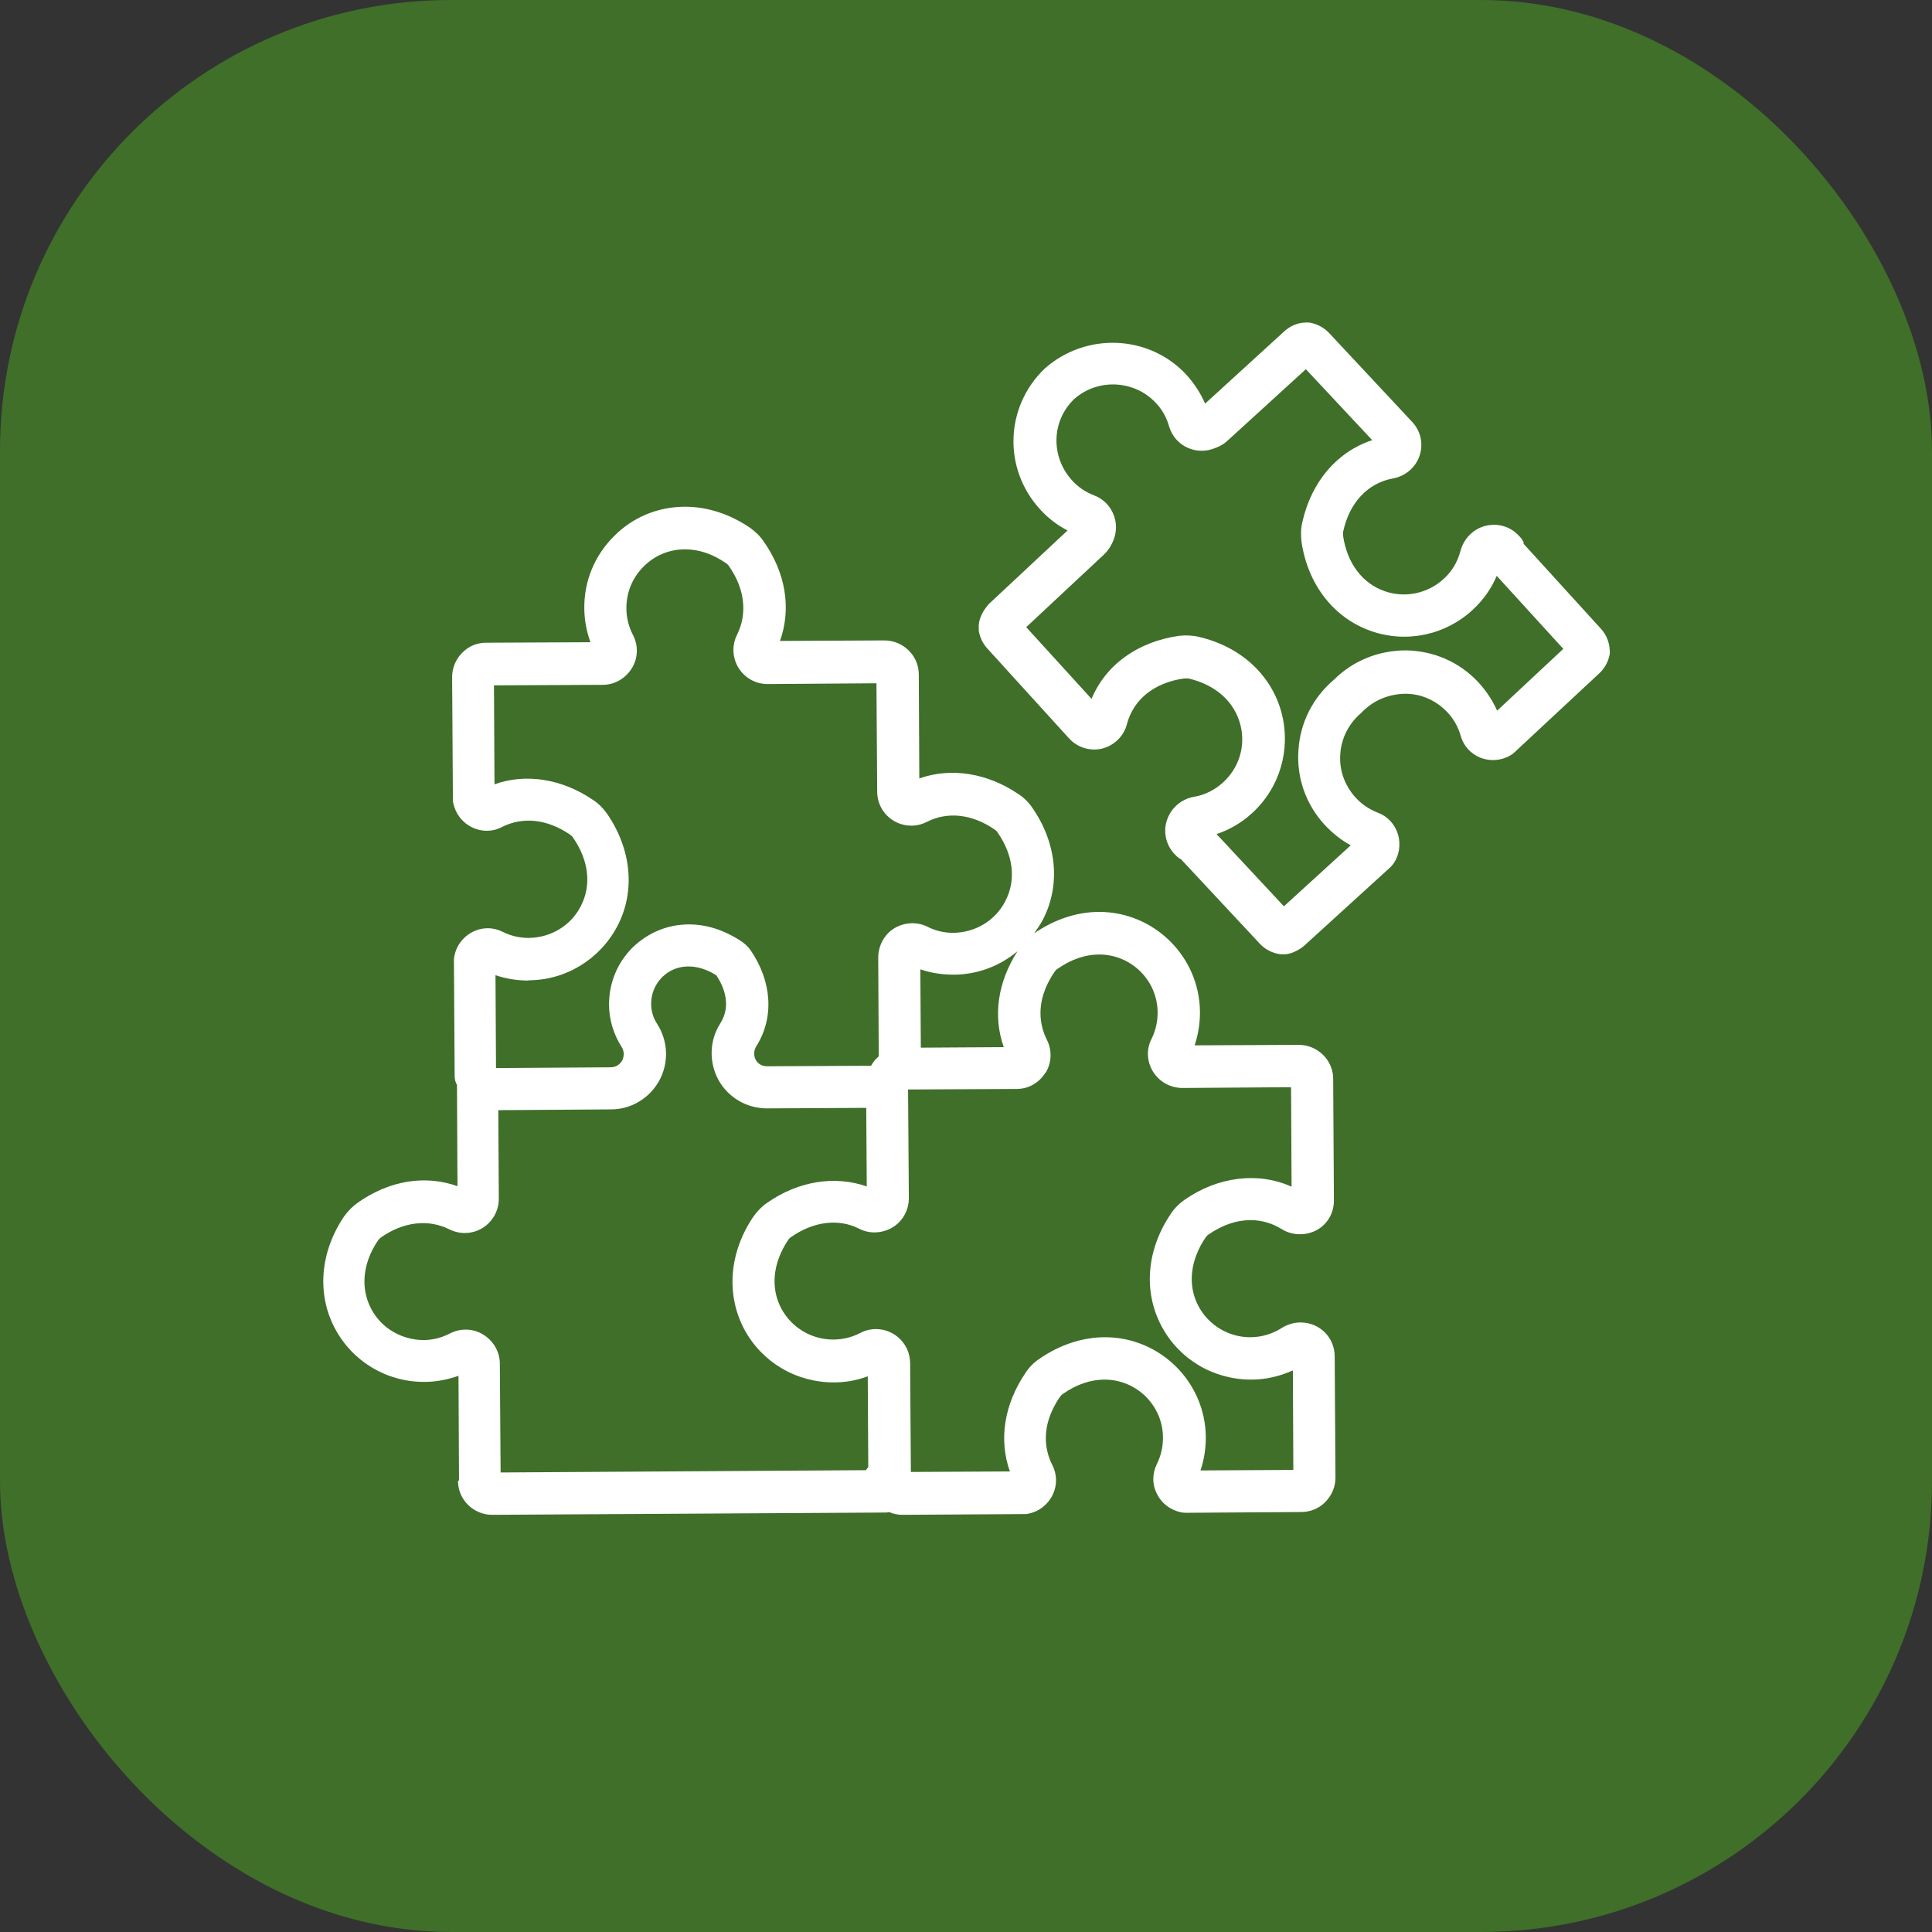
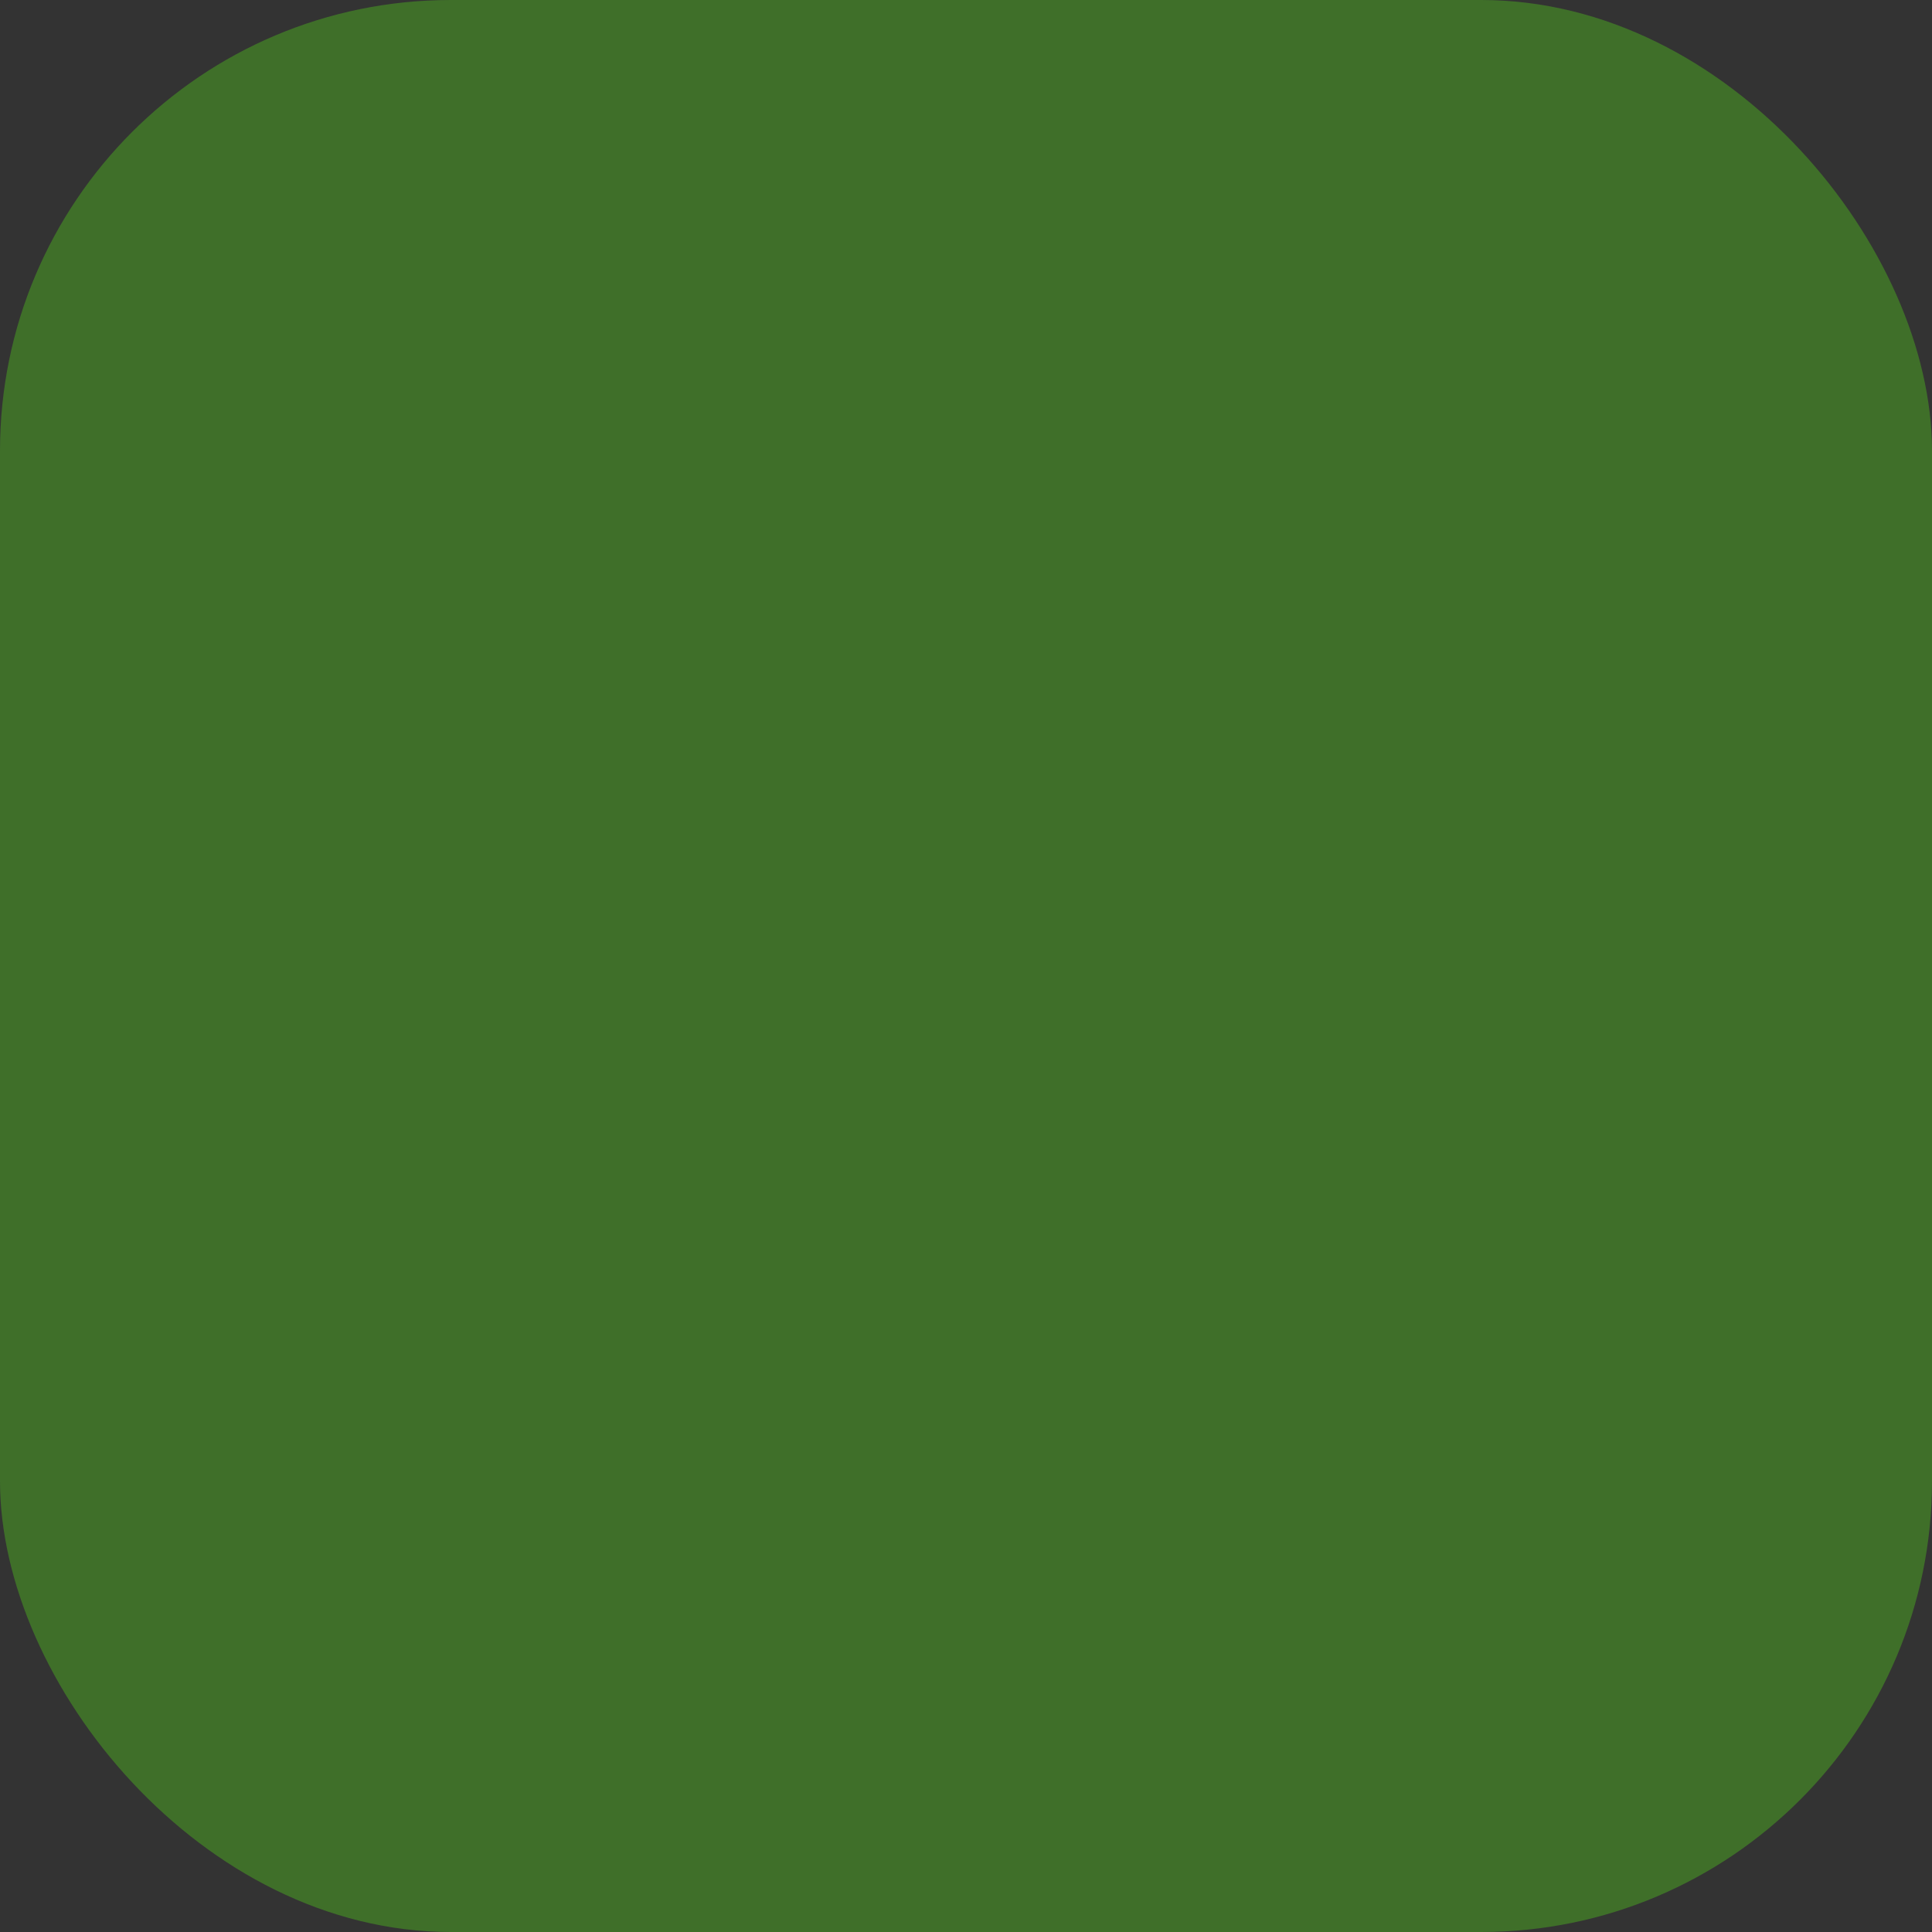
<svg xmlns="http://www.w3.org/2000/svg" width="60" height="60" viewBox="0 0 60 60" fill="none">
  <rect x="0" y="0" width="60" height="60" fill="#333333" stroke="none" />
  <rect width="60" height="60" rx="14" fill="#3F6F29" />
  <g clip-path="url(#clip0_2003_4457)">
    <path d="M47.322 16.854C47.29 16.783 47.25 16.72 47.203 16.672L47.163 16.632C46.902 16.347 46.506 16.236 46.133 16.331C45.753 16.426 45.46 16.727 45.357 17.108C45.27 17.441 45.095 17.742 44.842 17.971C44.35 18.431 43.637 18.582 43.003 18.36C42.314 18.122 41.838 17.496 41.712 16.648C41.712 16.609 41.712 16.553 41.712 16.514C41.91 15.602 42.48 15 43.265 14.857C43.653 14.786 43.97 14.509 44.089 14.144C44.208 13.78 44.12 13.383 43.859 13.106L41.276 10.341C41.133 10.19 40.943 10.079 40.737 10.032C40.681 10.016 40.634 10.016 40.571 10.016C40.309 10.016 40.071 10.119 39.881 10.293L37.425 12.536C37.282 12.203 37.084 11.902 36.838 11.632C35.689 10.396 33.732 10.309 32.449 11.442C31.212 12.623 31.141 14.548 32.298 15.816C32.544 16.086 32.829 16.308 33.154 16.474L30.729 18.74C30.666 18.796 30.634 18.851 30.61 18.883C30.491 19.041 30.412 19.224 30.396 19.414C30.396 19.469 30.396 19.525 30.396 19.58C30.428 19.794 30.523 19.984 30.658 20.135L33.201 22.932C33.463 23.217 33.851 23.336 34.224 23.249C34.604 23.154 34.905 22.86 35 22.48C35.206 21.712 35.856 21.197 36.775 21.07C36.815 21.07 36.862 21.07 36.91 21.07C37.75 21.268 38.328 21.783 38.518 22.496C38.693 23.154 38.487 23.843 37.979 24.303C37.726 24.532 37.417 24.691 37.076 24.746C36.688 24.818 36.371 25.087 36.244 25.46C36.117 25.824 36.205 26.228 36.466 26.514L36.506 26.553C36.553 26.609 36.617 26.656 36.68 26.688L39.12 29.303C39.287 29.485 39.517 29.604 39.77 29.636C39.794 29.636 39.826 29.636 39.849 29.636C39.881 29.636 39.913 29.636 39.937 29.636C40.056 29.62 40.166 29.58 40.285 29.517C40.341 29.485 40.42 29.445 40.507 29.366L43.17 26.941C43.17 26.941 43.233 26.878 43.257 26.846C43.455 26.577 43.51 26.228 43.415 25.911C43.32 25.594 43.09 25.349 42.789 25.238C42.52 25.135 42.29 24.976 42.092 24.762C41.759 24.39 41.585 23.914 41.624 23.415C41.656 22.916 41.894 22.464 42.274 22.14C42.29 22.124 42.306 22.108 42.322 22.092C42.678 21.735 43.146 21.553 43.645 21.545C44.144 21.545 44.612 21.759 44.953 22.124C45.151 22.33 45.285 22.583 45.364 22.853C45.452 23.17 45.681 23.415 45.983 23.534C46.292 23.653 46.648 23.621 46.926 23.447C46.965 23.423 46.997 23.399 47.029 23.368L49.667 20.911C49.818 20.769 49.929 20.586 49.976 20.38C49.992 20.325 50 20.262 49.992 20.206C49.984 19.953 49.889 19.715 49.723 19.532L47.314 16.886L47.322 16.854ZM46.49 22.06C46.347 21.743 46.157 21.458 45.919 21.197C45.333 20.563 44.532 20.214 43.669 20.198C42.813 20.198 42.021 20.515 41.418 21.117C40.769 21.672 40.38 22.441 40.325 23.288C40.261 24.152 40.555 24.976 41.133 25.61C41.371 25.864 41.64 26.086 41.949 26.252L39.873 28.146L37.781 25.903C38.185 25.769 38.566 25.547 38.883 25.254C39.746 24.469 40.095 23.28 39.802 22.147C39.493 20.967 38.534 20.079 37.227 19.778C37.029 19.731 36.822 19.723 36.617 19.746C35.333 19.929 34.342 20.642 33.899 21.704L31.87 19.477L34.279 17.227C34.382 17.131 34.461 17.021 34.525 16.894C34.667 16.632 34.699 16.323 34.604 16.038C34.501 15.737 34.279 15.499 33.986 15.388C33.716 15.285 33.479 15.127 33.288 14.913C32.623 14.176 32.655 13.067 33.36 12.393C34.089 11.743 35.23 11.799 35.895 12.512C36.093 12.718 36.228 12.964 36.307 13.241C36.395 13.542 36.609 13.788 36.902 13.914C37.179 14.033 37.488 14.025 37.758 13.906C37.892 13.859 38.011 13.788 38.114 13.693L40.555 11.466L42.615 13.669C41.521 14.033 40.729 14.953 40.444 16.22C40.396 16.418 40.396 16.624 40.42 16.83C40.618 18.162 41.426 19.192 42.575 19.596C43.677 19.984 44.897 19.723 45.745 18.93C46.062 18.637 46.315 18.28 46.482 17.884L48.55 20.151L46.498 22.068L46.49 22.06Z" fill="white" />
    <path d="M14.223 45.99C14.223 46.577 14.707 47.044 15.285 47.044L27.512 46.973C27.512 46.973 27.575 46.973 27.607 46.957C27.734 47.013 27.876 47.044 28.027 47.044L31.823 47.021C31.862 47.021 31.91 47.021 31.949 47.005C32.274 46.941 32.551 46.719 32.694 46.418C32.837 46.117 32.829 45.785 32.678 45.491C32.488 45.119 32.258 44.342 32.916 43.383C32.94 43.352 32.971 43.312 33.011 43.288C33.431 42.995 33.867 42.845 34.303 42.845C35.301 42.845 36.117 43.653 36.117 44.651C36.117 44.937 36.054 45.214 35.927 45.468C35.784 45.761 35.776 46.093 35.927 46.387C36.07 46.688 36.355 46.902 36.68 46.965C36.719 46.973 36.767 46.981 36.807 46.981L40.412 46.957C40.697 46.957 40.967 46.846 41.165 46.64C41.363 46.434 41.474 46.173 41.474 45.888L41.45 42.124C41.45 41.537 40.983 41.07 40.388 41.07C40.182 41.07 39.976 41.133 39.802 41.244C39.517 41.426 39.176 41.529 38.827 41.529C38.154 41.529 37.536 41.157 37.219 40.563C36.878 39.921 36.957 39.144 37.441 38.431C37.464 38.399 37.496 38.36 37.536 38.336C37.964 38.043 38.399 37.892 38.835 37.892C39.176 37.892 39.509 37.987 39.802 38.17C40.214 38.431 40.792 38.368 41.125 38.027C41.323 37.829 41.426 37.567 41.426 37.282L41.403 33.502C41.403 32.924 40.919 32.449 40.333 32.449L37.1 32.464C37.211 32.132 37.266 31.791 37.266 31.434C37.258 29.715 35.848 28.32 34.136 28.32C33.447 28.32 32.75 28.55 32.116 28.986C32.211 28.851 32.306 28.716 32.385 28.566C32.948 27.488 32.821 26.181 32.06 25.087C31.949 24.921 31.799 24.77 31.624 24.659C30.658 24.002 29.524 23.827 28.55 24.176L28.534 20.943C28.534 20.364 28.051 19.889 27.464 19.889L24.223 19.905C24.58 18.907 24.406 17.797 23.716 16.815C23.605 16.648 23.455 16.506 23.288 16.387C22.654 15.959 21.965 15.737 21.276 15.737C20.436 15.737 19.643 16.062 19.057 16.664C18.463 17.258 18.138 18.051 18.146 18.891C18.146 19.247 18.217 19.612 18.336 19.945L15.095 19.96C14.81 19.96 14.548 20.071 14.35 20.277C14.152 20.475 14.041 20.745 14.041 21.03L14.065 24.826C14.065 24.873 14.065 24.913 14.081 24.953C14.184 25.444 14.62 25.8 15.119 25.8C15.285 25.8 15.444 25.761 15.594 25.681C16.236 25.357 16.997 25.436 17.702 25.919C17.734 25.943 17.773 25.975 17.797 26.014C18.288 26.72 18.375 27.496 18.035 28.146C17.726 28.748 17.108 29.12 16.418 29.128C16.133 29.128 15.864 29.065 15.61 28.938C15.467 28.867 15.309 28.827 15.15 28.827C14.651 28.827 14.208 29.192 14.113 29.683C14.104 29.723 14.097 29.77 14.097 29.81L14.12 33.415C14.12 33.518 14.144 33.613 14.192 33.693C14.192 33.708 14.192 33.724 14.192 33.74L14.208 36.838C13.209 36.482 12.1 36.656 11.117 37.346C10.951 37.464 10.808 37.607 10.689 37.773C9.937 38.883 9.834 40.19 10.404 41.26C10.951 42.29 12.021 42.924 13.185 42.916C13.542 42.916 13.906 42.845 14.239 42.726L14.255 45.975L14.223 45.99ZM32.472 33.32C32.662 33.003 32.678 32.623 32.512 32.29C32.322 31.918 32.092 31.141 32.75 30.182C32.773 30.143 32.805 30.111 32.845 30.087C33.265 29.794 33.7 29.643 34.136 29.643C35.135 29.643 35.951 30.452 35.951 31.45C35.951 31.735 35.887 32.013 35.761 32.266C35.594 32.591 35.618 32.971 35.808 33.281C36.006 33.597 36.347 33.788 36.727 33.788L40.095 33.764L40.111 36.854C39.081 36.387 37.829 36.537 36.791 37.258C36.624 37.377 36.474 37.52 36.363 37.694C35.61 38.803 35.499 40.103 36.07 41.181C36.616 42.211 37.678 42.845 38.859 42.845C39.311 42.845 39.746 42.742 40.151 42.559L40.166 45.65L37.282 45.666C37.393 45.341 37.448 44.992 37.448 44.643C37.441 42.924 36.03 41.529 34.319 41.529C33.621 41.529 32.916 41.759 32.274 42.203C32.108 42.314 31.957 42.464 31.846 42.639C31.181 43.621 31.014 44.715 31.363 45.697L28.288 45.713L28.265 42.338C28.265 41.751 27.789 41.276 27.203 41.276C27.036 41.276 26.87 41.315 26.719 41.395C26.458 41.529 26.181 41.601 25.872 41.601C25.198 41.601 24.58 41.228 24.263 40.634C23.922 39.992 24.002 39.215 24.477 38.51C24.501 38.471 24.532 38.439 24.572 38.415C25.277 37.924 26.054 37.837 26.688 38.162C27.084 38.368 27.599 38.281 27.916 37.964C28.114 37.765 28.225 37.496 28.225 37.211L28.201 33.835L31.569 33.819C31.941 33.819 32.274 33.629 32.472 33.304V33.32ZM31.181 32.52L28.597 32.536L28.582 30.103C28.906 30.214 29.247 30.269 29.612 30.269C30.357 30.269 31.054 30 31.601 29.54C30.983 30.499 30.832 31.561 31.173 32.52H31.181ZM16.41 30.444C17.575 30.444 18.637 29.786 19.176 28.756C19.738 27.678 19.612 26.371 18.851 25.269C18.732 25.103 18.59 24.953 18.415 24.841C17.448 24.184 16.323 24.009 15.357 24.358L15.341 21.284L18.716 21.268C19.089 21.268 19.429 21.07 19.628 20.745C19.818 20.428 19.826 20.047 19.659 19.723C19.524 19.461 19.453 19.184 19.453 18.891C19.453 18.399 19.635 17.948 19.984 17.599C20.325 17.25 20.784 17.06 21.276 17.06C21.704 17.06 22.131 17.203 22.544 17.488C22.583 17.512 22.615 17.544 22.639 17.583C23.13 18.28 23.217 19.057 22.892 19.707C22.726 20.04 22.742 20.42 22.932 20.737C23.13 21.054 23.463 21.244 23.843 21.244L27.219 21.22L27.242 24.588C27.242 25.174 27.718 25.642 28.304 25.642C28.471 25.642 28.629 25.602 28.788 25.523C29.422 25.198 30.19 25.277 30.887 25.761C30.927 25.785 30.959 25.816 30.983 25.856C31.474 26.561 31.561 27.338 31.22 27.987C30.911 28.59 30.293 28.962 29.604 28.97C29.319 28.97 29.049 28.907 28.803 28.78C28.407 28.582 27.9 28.661 27.583 28.978C27.385 29.184 27.274 29.453 27.274 29.738L27.29 32.805C27.227 32.861 27.163 32.924 27.116 32.995C27.116 32.995 27.068 33.067 27.052 33.098L23.819 33.114C23.669 33.114 23.542 33.043 23.471 32.916C23.399 32.781 23.407 32.623 23.486 32.496C24.049 31.601 23.978 30.483 23.304 29.501C23.233 29.406 23.146 29.319 23.043 29.247C22.512 28.891 21.957 28.708 21.395 28.708C20.729 28.708 20.111 28.97 19.635 29.437C19.168 29.905 18.914 30.531 18.914 31.197C18.914 31.664 19.057 32.124 19.303 32.512C19.39 32.639 19.39 32.805 19.319 32.94C19.247 33.067 19.113 33.146 18.97 33.146L15.404 33.17L15.388 30.285C15.713 30.396 16.054 30.452 16.41 30.452V30.444ZM13.146 41.617C12.472 41.609 11.846 41.252 11.529 40.65C11.188 40.008 11.26 39.224 11.743 38.518C11.767 38.486 11.799 38.455 11.83 38.431C12.528 37.94 13.304 37.853 13.954 38.178C14.287 38.344 14.667 38.328 14.984 38.138C15.301 37.94 15.491 37.599 15.491 37.227L15.475 34.477L18.978 34.453C19.604 34.453 20.174 34.105 20.475 33.558C20.776 33.003 20.753 32.33 20.404 31.791C20.285 31.609 20.222 31.395 20.222 31.173C20.222 30.864 20.341 30.57 20.562 30.349C20.983 29.929 21.64 29.897 22.25 30.293C22.464 30.618 22.734 31.212 22.369 31.783C22.029 32.314 22.013 32.987 22.314 33.542C22.615 34.081 23.185 34.422 23.819 34.422L26.902 34.406L26.918 36.846C25.927 36.498 24.786 36.68 23.827 37.353C23.661 37.464 23.518 37.615 23.399 37.781C22.646 38.891 22.544 40.19 23.106 41.268C23.653 42.298 24.715 42.932 25.895 42.932C26.26 42.932 26.616 42.868 26.949 42.742L26.965 45.563C26.965 45.563 26.91 45.626 26.894 45.658L15.547 45.729L15.523 42.353C15.523 41.981 15.325 41.64 15 41.442C14.683 41.252 14.303 41.244 13.978 41.41C13.716 41.545 13.439 41.617 13.146 41.617Z" fill="white" />
  </g>
  <defs>
    <clipPath id="clip0_2003_4457">
-       <rect width="40" height="37.044" fill="white" transform="translate(10 10)" />
-     </clipPath>
+       </clipPath>
  </defs>
</svg>